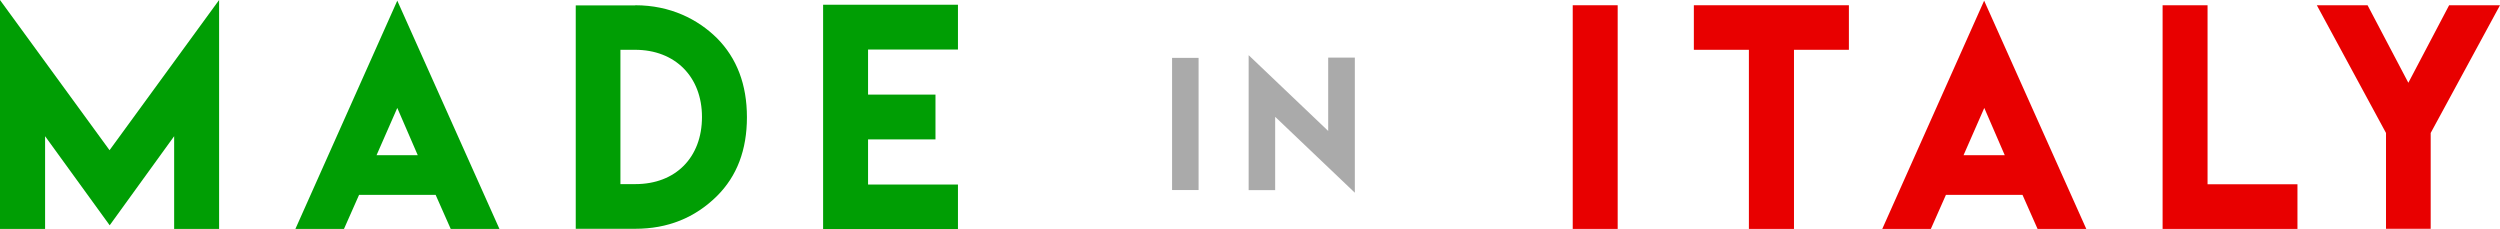
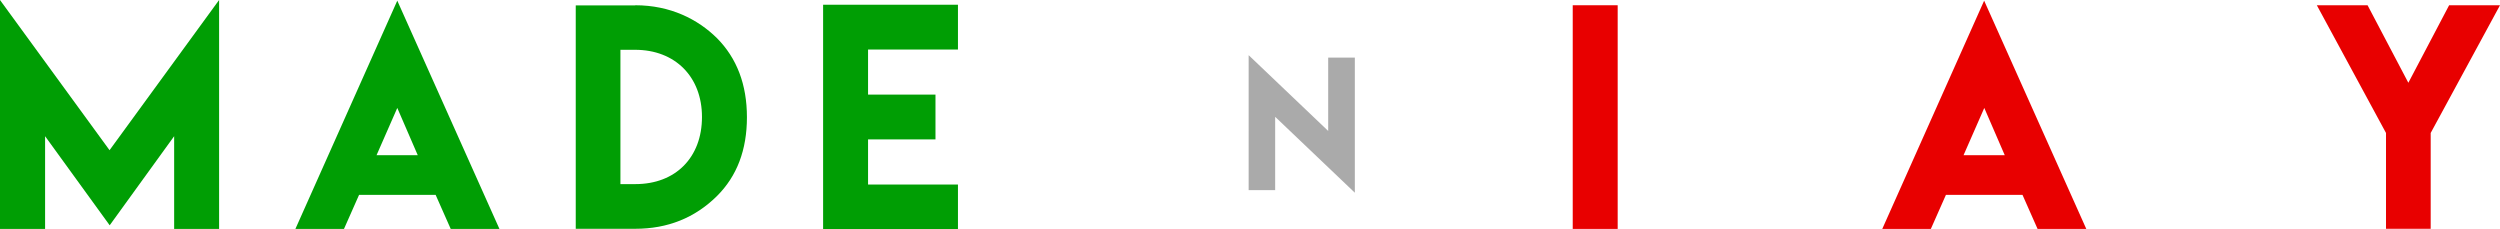
<svg xmlns="http://www.w3.org/2000/svg" height="170.3" preserveAspectRatio="xMidYMid meet" version="1.0" viewBox="0.0 0.0 1857.6 170.3" width="1857.6" zoomAndPan="magnify">
  <g>
    <g id="change1_1">
      <path d="M81.4,111.6L162.8,0v170.1h-33.4v-68.9l-47.9,66.2l-48-66.2v68.9H0V0L81.4,111.6z" fill="#009e04" />
    </g>
    <g id="change1_2">
      <path d="M295.2,0.5l75.9,169.6h-36.2l-11.2-25.3h-56.9l-11.2,25.3h-36.1L295.2,0.5z M310.4,115.3l-15.2-35.1 l-15.4,35.1H310.4z" fill="#009e04" />
    </g>
    <g id="change1_3">
      <path d="M472,3.9c26.1,0,46.5,10.4,60.7,24.4c14.8,14.9,22.3,34.5,22.3,58.8c0,24.3-7.4,43.8-22.3,58.6 c-16.4,16.2-36.6,24.3-60.7,24.3h-44.2V4H472V3.9z M471.9,37H461v99.8h11.1c30,0,49.5-19.9,49.5-49.9C521.6,57.2,501.8,37,471.9,37 z" fill="#009e04" />
    </g>
    <g id="change1_4">
      <path d="M711.8,3.5v33.3H645v33.5h50.1v33.3H645v33.5h66.8v33.2H611.6V3.5H711.8z" fill="#009e04" />
    </g>
    <g id="change2_1">
-       <path d="M870.9,43h19.7v98.2h-19.7V43z" fill="#aaa" />
-     </g>
+       </g>
    <g id="change2_2">
      <path d="M986.9,97.3V42.8h19.8v100.4l-59.2-56.4v54.5h-19.7V41L986.9,97.3z" fill="#aaa" />
    </g>
    <g id="change3_1">
      <path d="M1168.6,3.9h33.4v166.2h-33.4V3.9z" fill="#e80000" />
    </g>
    <g id="change3_2">
-       <path d="M1373.8,3.9V37H1333v133.1h-33.5V37h-40.9V3.9H1373.8z" fill="#e80000" />
-     </g>
+       </g>
    <g id="change3_3">
      <path d="M1474.3,0.5l75.9,169.6H1514l-11.2-25.3h-56.9l-11.2,25.3h-36.1L1474.3,0.5z M1489.6,115.3l-15.2-35.1 l-15.4,35.1H1489.6z" fill="#e80000" />
    </g>
    <g id="change3_4">
-       <path d="M1640.3,3.9v133h66.8v33.2h-100.2V3.9H1640.3z" fill="#e80000" />
-     </g>
+       </g>
    <g id="change3_5">
      <path d="M1759.2,3.9l30.3,57.6l30.3-57.6h37.8l-51.5,94.9v71.2h-33.2V98.8l-51.4-94.9H1759.2z" fill="#e80000" />
    </g>
  </g>
</svg>